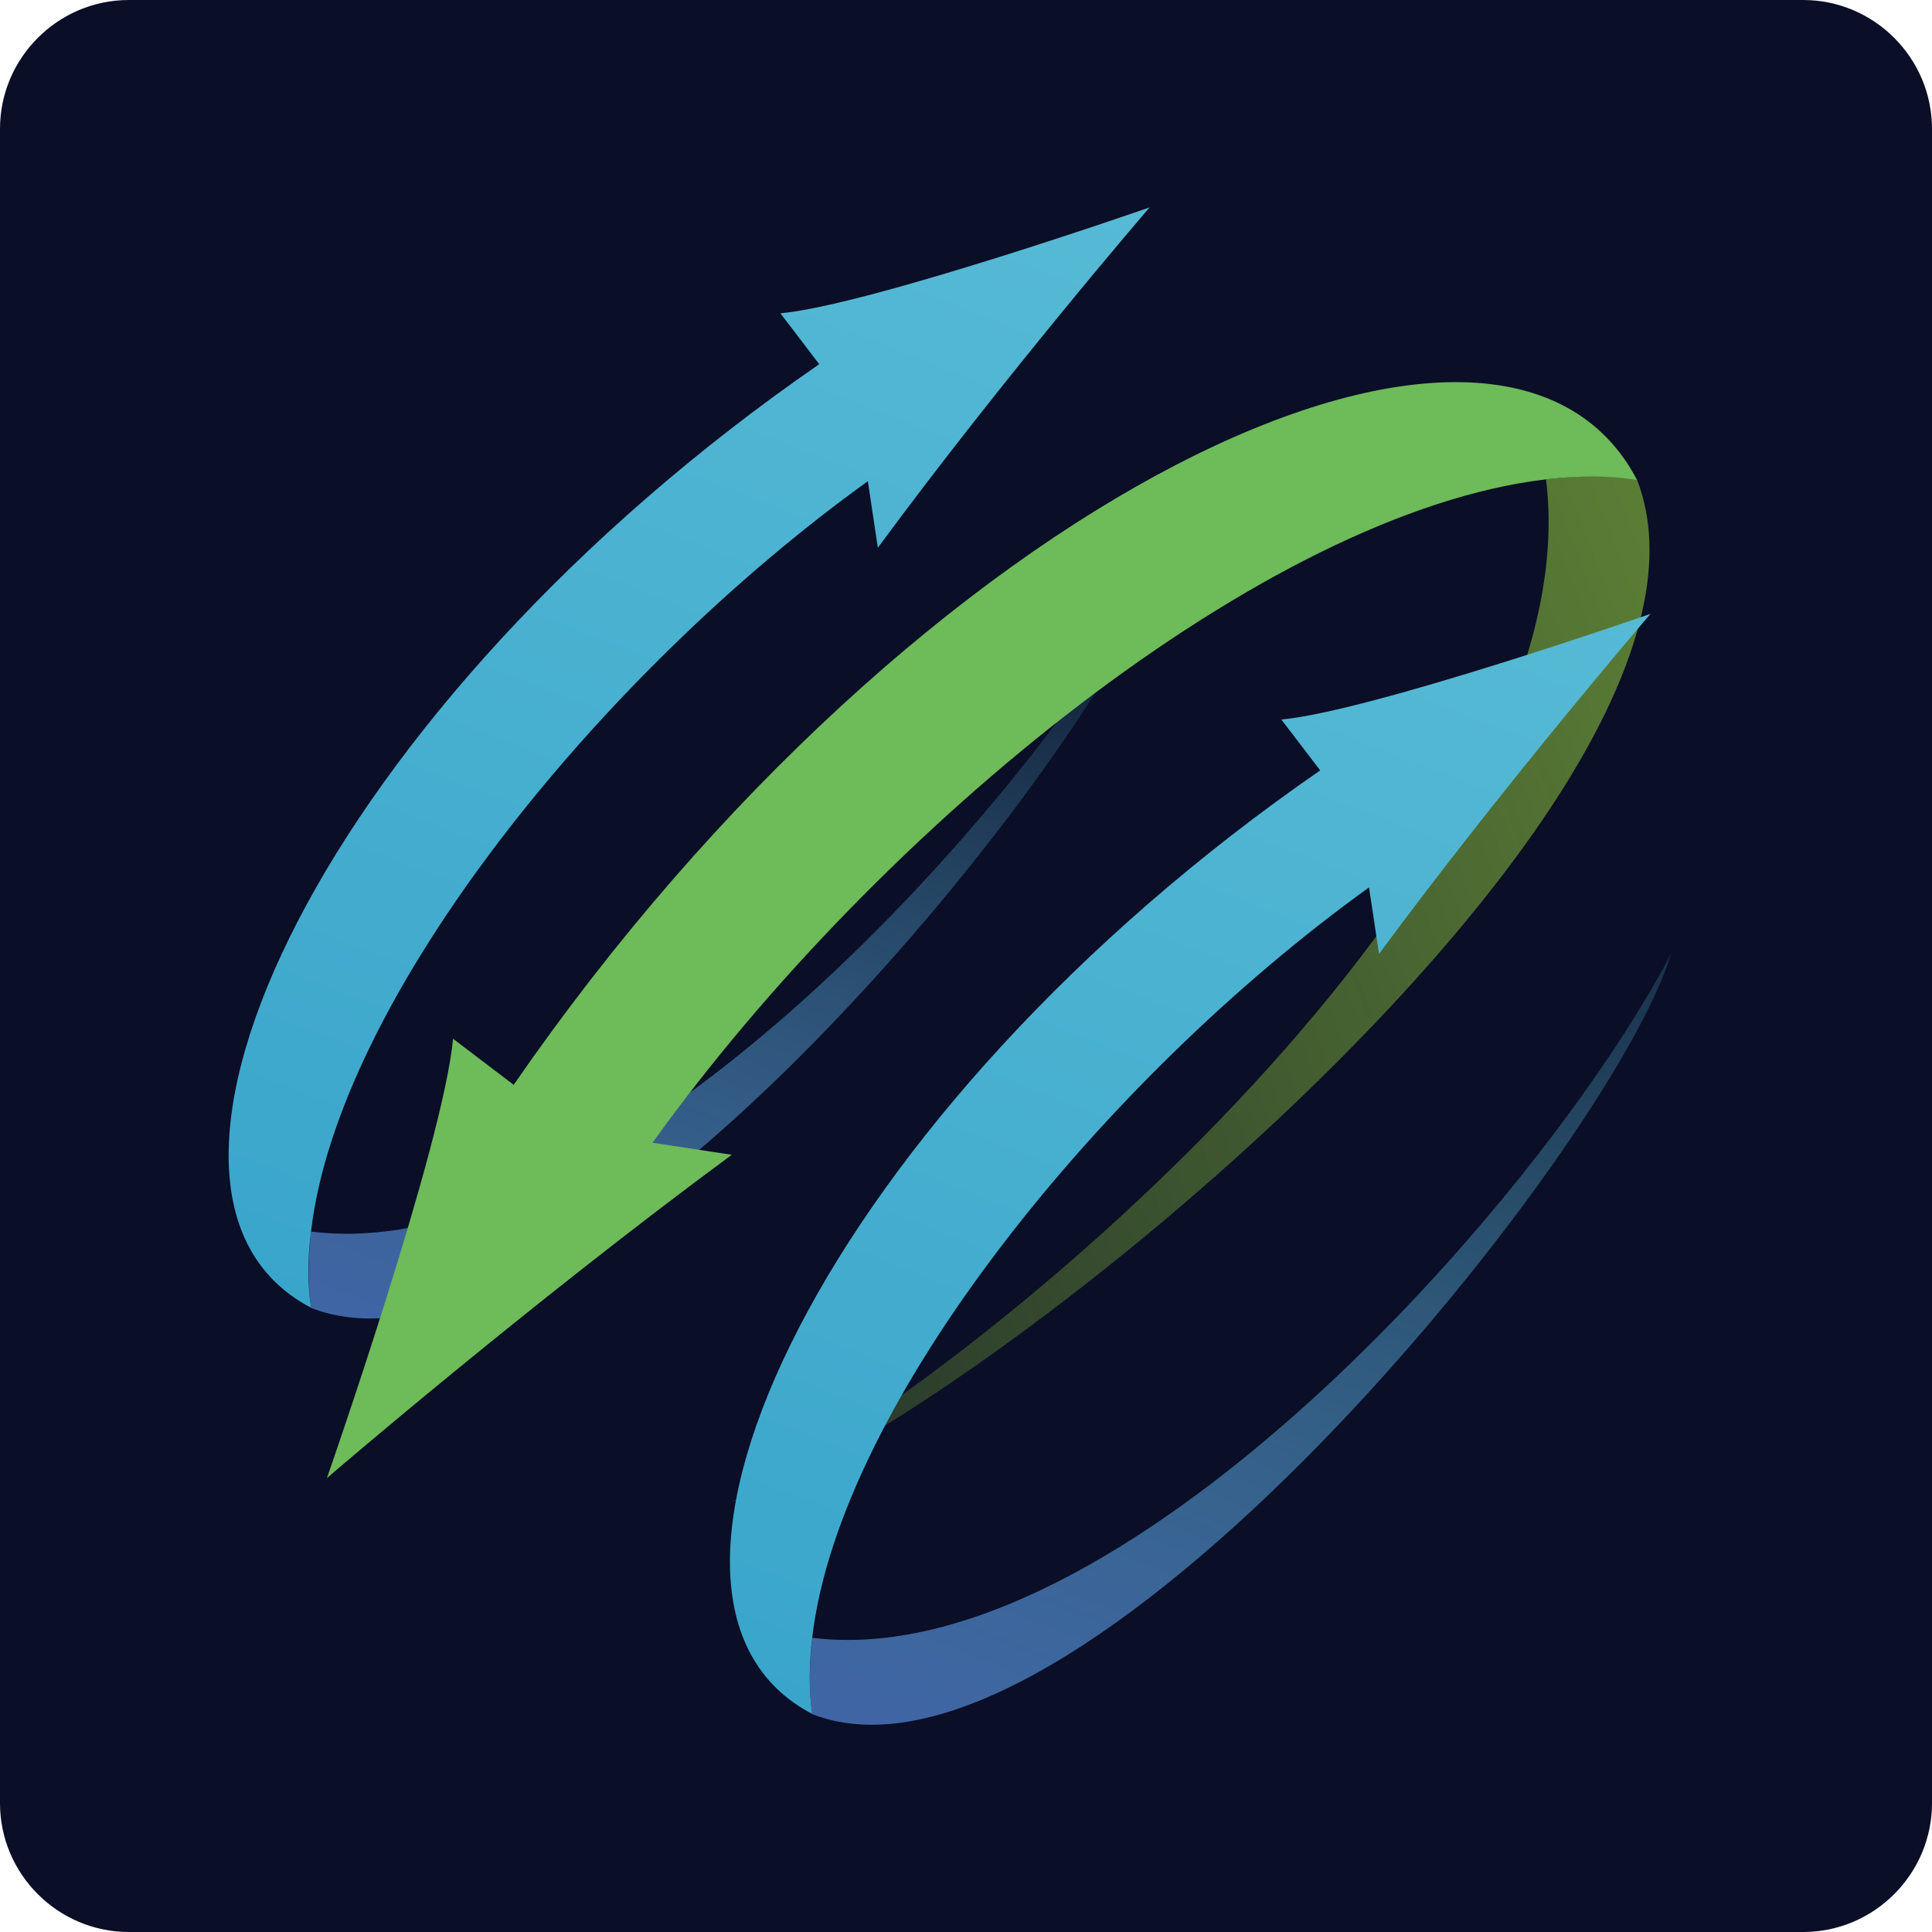
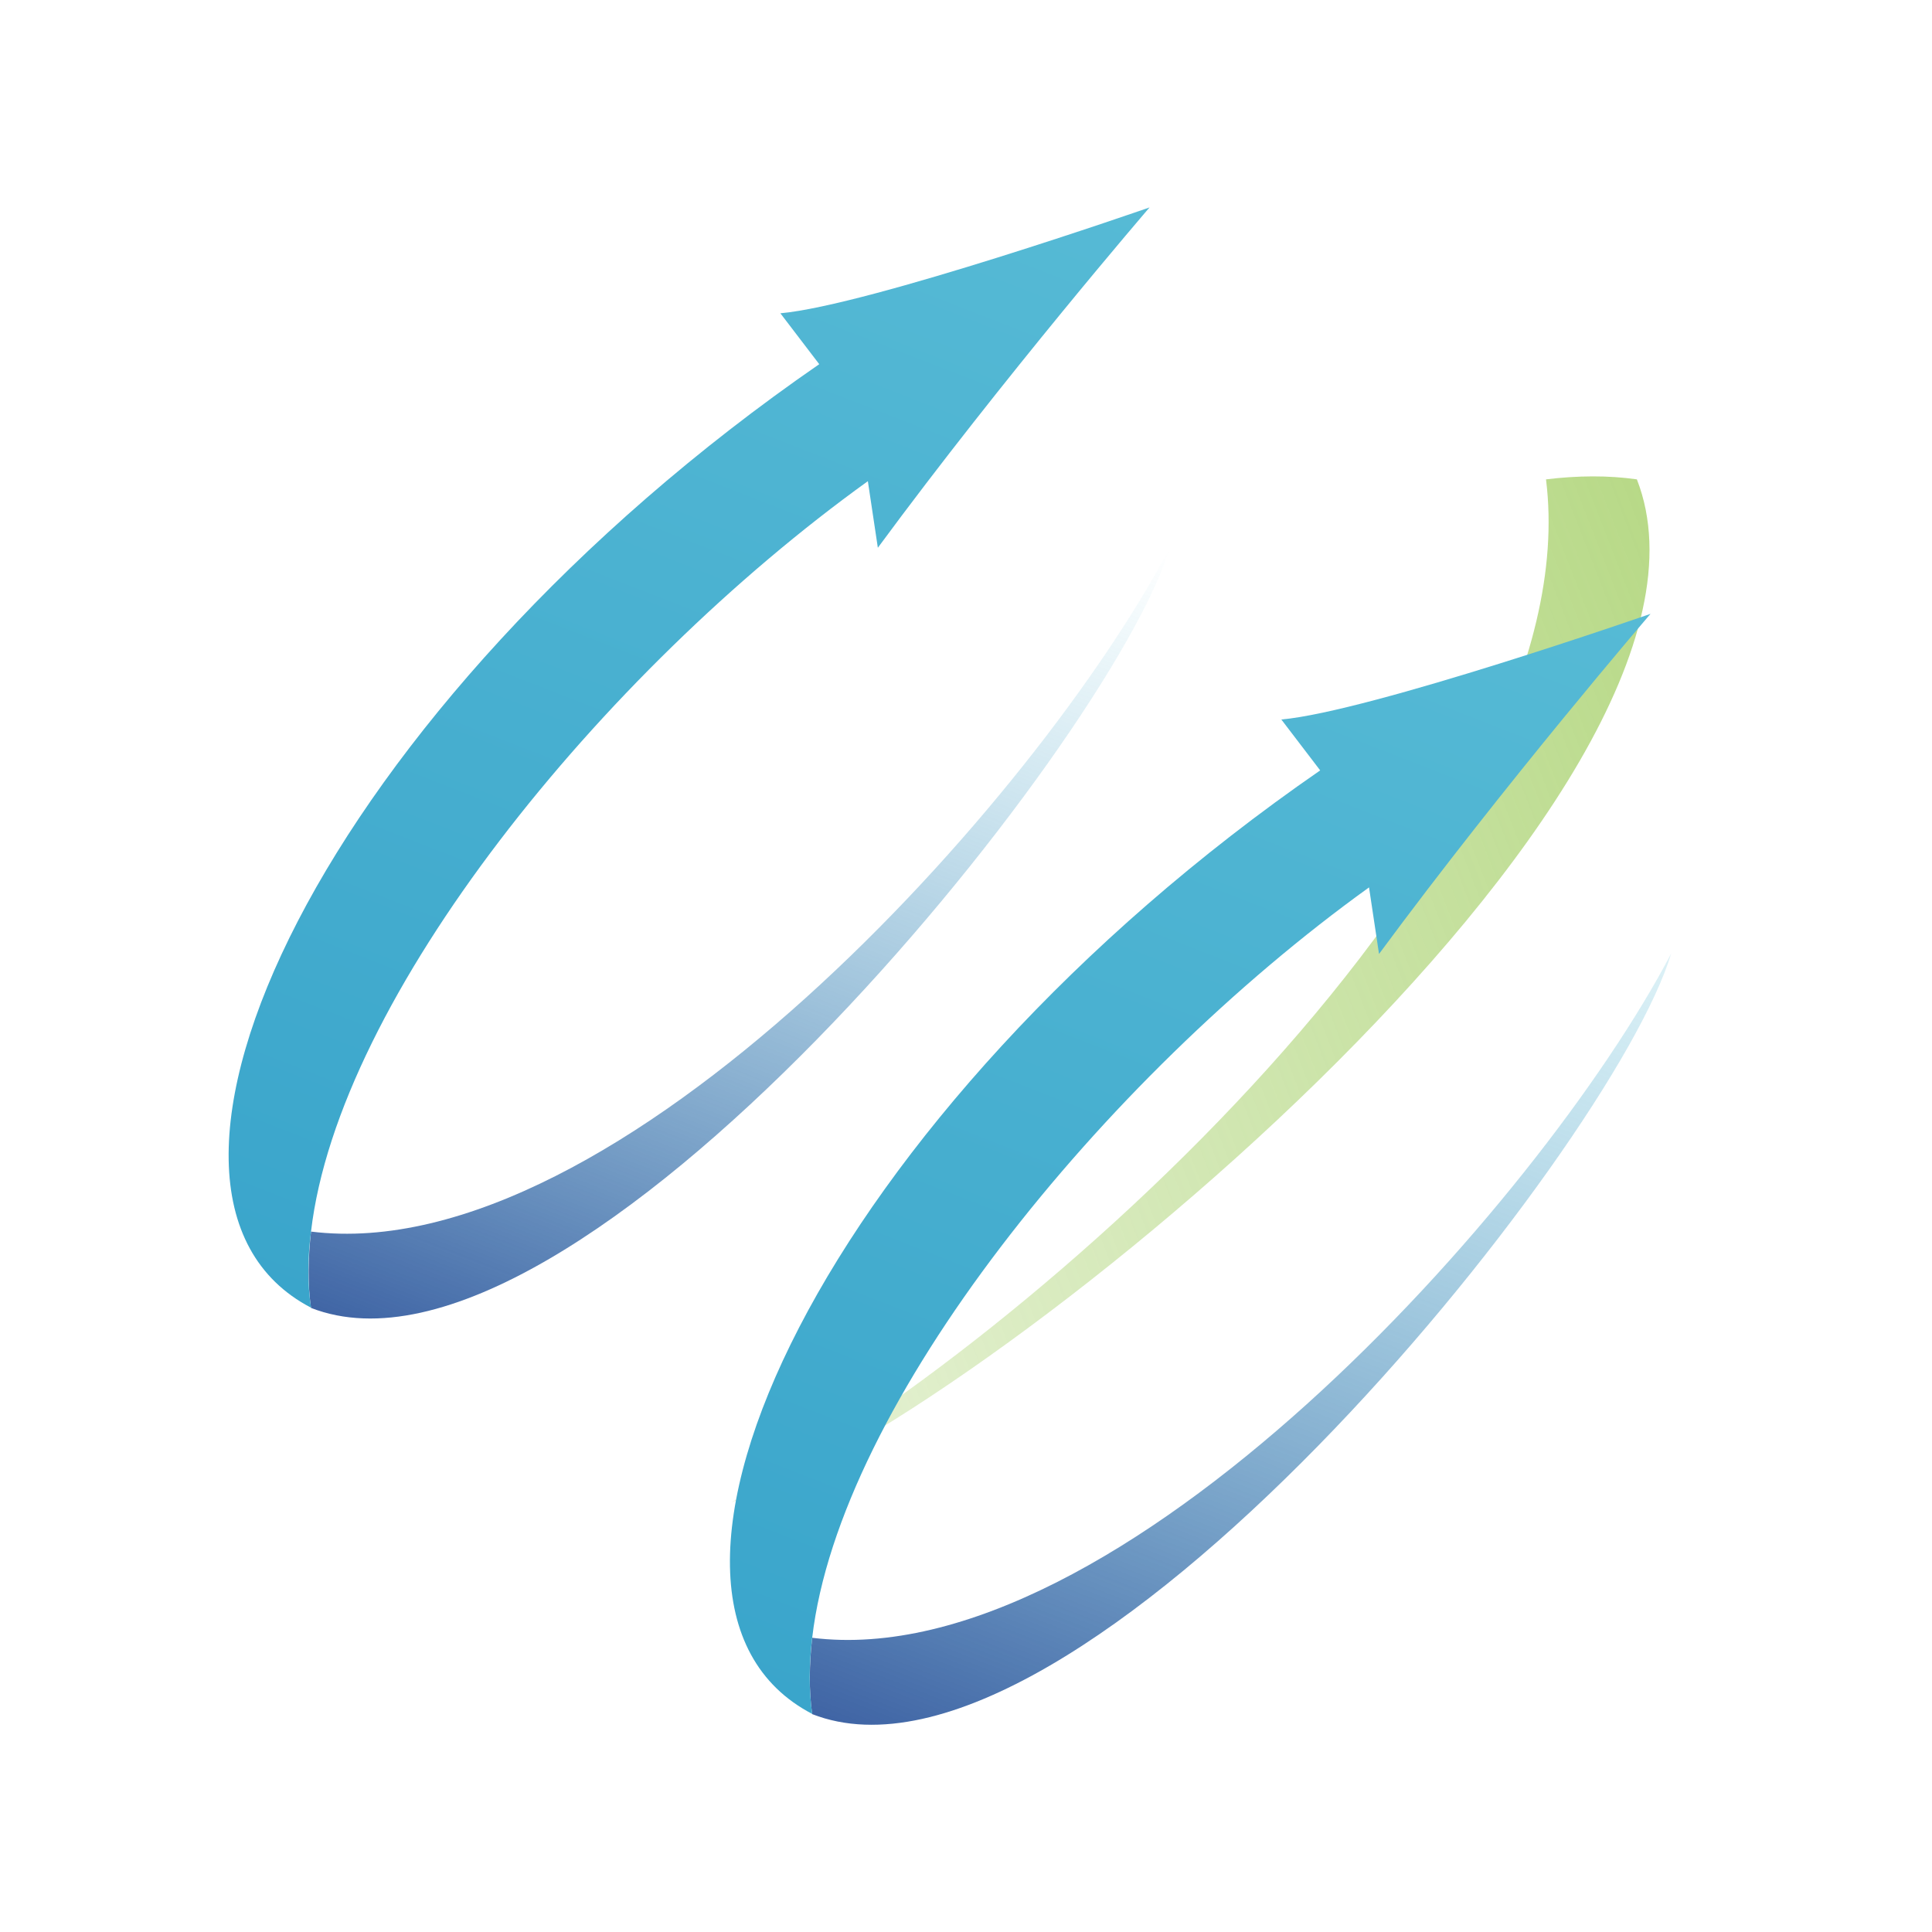
<svg xmlns="http://www.w3.org/2000/svg" version="1.1" id="Layer_1" x="0px" y="0px" viewBox="0 0 850.4 850.4" style="enable-background:new 0 0 850.4 850.4;" xml:space="preserve">
  <style type="text/css">
	.st0{fill:#0A0E26;}
	.st1{fill:url(#SVGID_1_);}
	.st2{fill:url(#SVGID_2_);}
	.st3{fill:url(#SVGID_3_);}
	.st4{fill:#6DBB59;}
	.st5{fill:url(#SVGID_4_);}
	.st6{fill:url(#SVGID_5_);}
</style>
-   <path class="st0" d="M793.7,850.4h-737C25.5,850.4,0,824.9,0,793.7v-737C0,25.5,25.5,0,56.7,0h737c31.2,0,56.7,25.5,56.7,56.7v737  C850.4,824.9,824.9,850.4,793.7,850.4z" />
  <g>
    <g>
      <linearGradient id="SVGID_1_" gradientUnits="userSpaceOnUse" x1="-597.501" y1="-1540.327" x2="-148.257" y2="-1540.327" gradientTransform="matrix(-0.363 0.932 0.932 0.363 1619.826 1313.383)">
        <stop offset="1.269531e-03" style="stop-color:#56BAD5;stop-opacity:0" />
        <stop offset="0.999" style="stop-color:#4065A5" />
      </linearGradient>
      <path class="st1" d="M515,240.9c-58.1,110.8-243.7,317.9-378.1,301.2c-1.3,11.8-1.5,23,0,33.6C252.3,620.7,488.8,327.6,515,240.9z    " />
      <linearGradient id="SVGID_2_" gradientUnits="userSpaceOnUse" x1="-733.627" y1="-1600.426" x2="-148.257" y2="-1600.426" gradientTransform="matrix(-0.363 0.932 0.932 0.363 1619.826 1313.383)">
        <stop offset="1.269531e-03" style="stop-color:#56BAD5" />
        <stop offset="1" style="stop-color:#3AA5CB" />
      </linearGradient>
      <path class="st2" d="M136.9,542.1c12-103,127.7-245.8,245.1-330.3l4.4,29.3C442.1,165.5,506,91.3,506,91.3s-123.6,43.1-162.5,46.6    l17.1,22.4C143.2,310.4,40.6,525.4,136.9,575.6C135.3,565.1,135.4,553.8,136.9,542.1z" />
    </g>
    <g>
      <linearGradient id="SVGID_3_" gradientUnits="userSpaceOnUse" x1="726.644" y1="-2042.745" x2="1261.478" y2="-2042.745" gradientTransform="matrix(0.932 -0.363 0.363 0.932 335.144 2693.87)">
        <stop offset="0" style="stop-color:#8CC23E;stop-opacity:0.2" />
        <stop offset="1" style="stop-color:#8CC23E;stop-opacity:0.62" />
      </linearGradient>
      <path class="st3" d="M322,661.2C453.9,591.9,700.5,371,680.5,211c14-1.7,27.4-1.8,40,0C774.1,348.4,425,630.1,322,661.2z" />
-       <path class="st4" d="M680.5,211c-122.8,14.4-292.7,152.1-393.3,292l34.9,5.3c-89.9,66.3-178.2,142.3-178.2,142.3    s51.4-147.2,55.5-193.4l26.7,20.3C404.7,218.9,660.8,96.8,720.6,211.3C707.9,209.2,694.4,209.4,680.5,211z" />
    </g>
    <g>
      <linearGradient id="SVGID_4_" gradientUnits="userSpaceOnUse" x1="-552.044" y1="-1397.87" x2="-102.799" y2="-1397.87" gradientTransform="matrix(-0.363 0.932 0.932 0.363 1724.316 1398.063)">
        <stop offset="0" style="stop-color:#56BAD5;stop-opacity:0.2" />
        <stop offset="0.995" style="stop-color:#4065A5" />
      </linearGradient>
      <path class="st5" d="M735.6,419.7c-58.1,110.8-243.7,317.9-378.1,301.2c-1.3,11.8-1.5,23,0,33.6    C473,799.6,709.5,506.4,735.6,419.7z" />
      <linearGradient id="SVGID_5_" gradientUnits="userSpaceOnUse" x1="-688.129" y1="-1458.036" x2="-102.759" y2="-1458.036" gradientTransform="matrix(-0.363 0.932 0.932 0.363 1724.316 1398.063)">
        <stop offset="1.269531e-03" style="stop-color:#56BAD5" />
        <stop offset="1" style="stop-color:#3AA5CB" />
      </linearGradient>
      <path class="st6" d="M357.5,720.9c12-103,127.7-245.8,245.1-330.3l4.4,29.3c55.7-75.5,119.5-149.7,119.5-149.7    S603,313.2,564,316.7l17.1,22.4C363.9,489.2,261.3,704.3,357.5,754.4C356,743.9,356.1,732.7,357.5,720.9z" />
    </g>
  </g>
</svg>